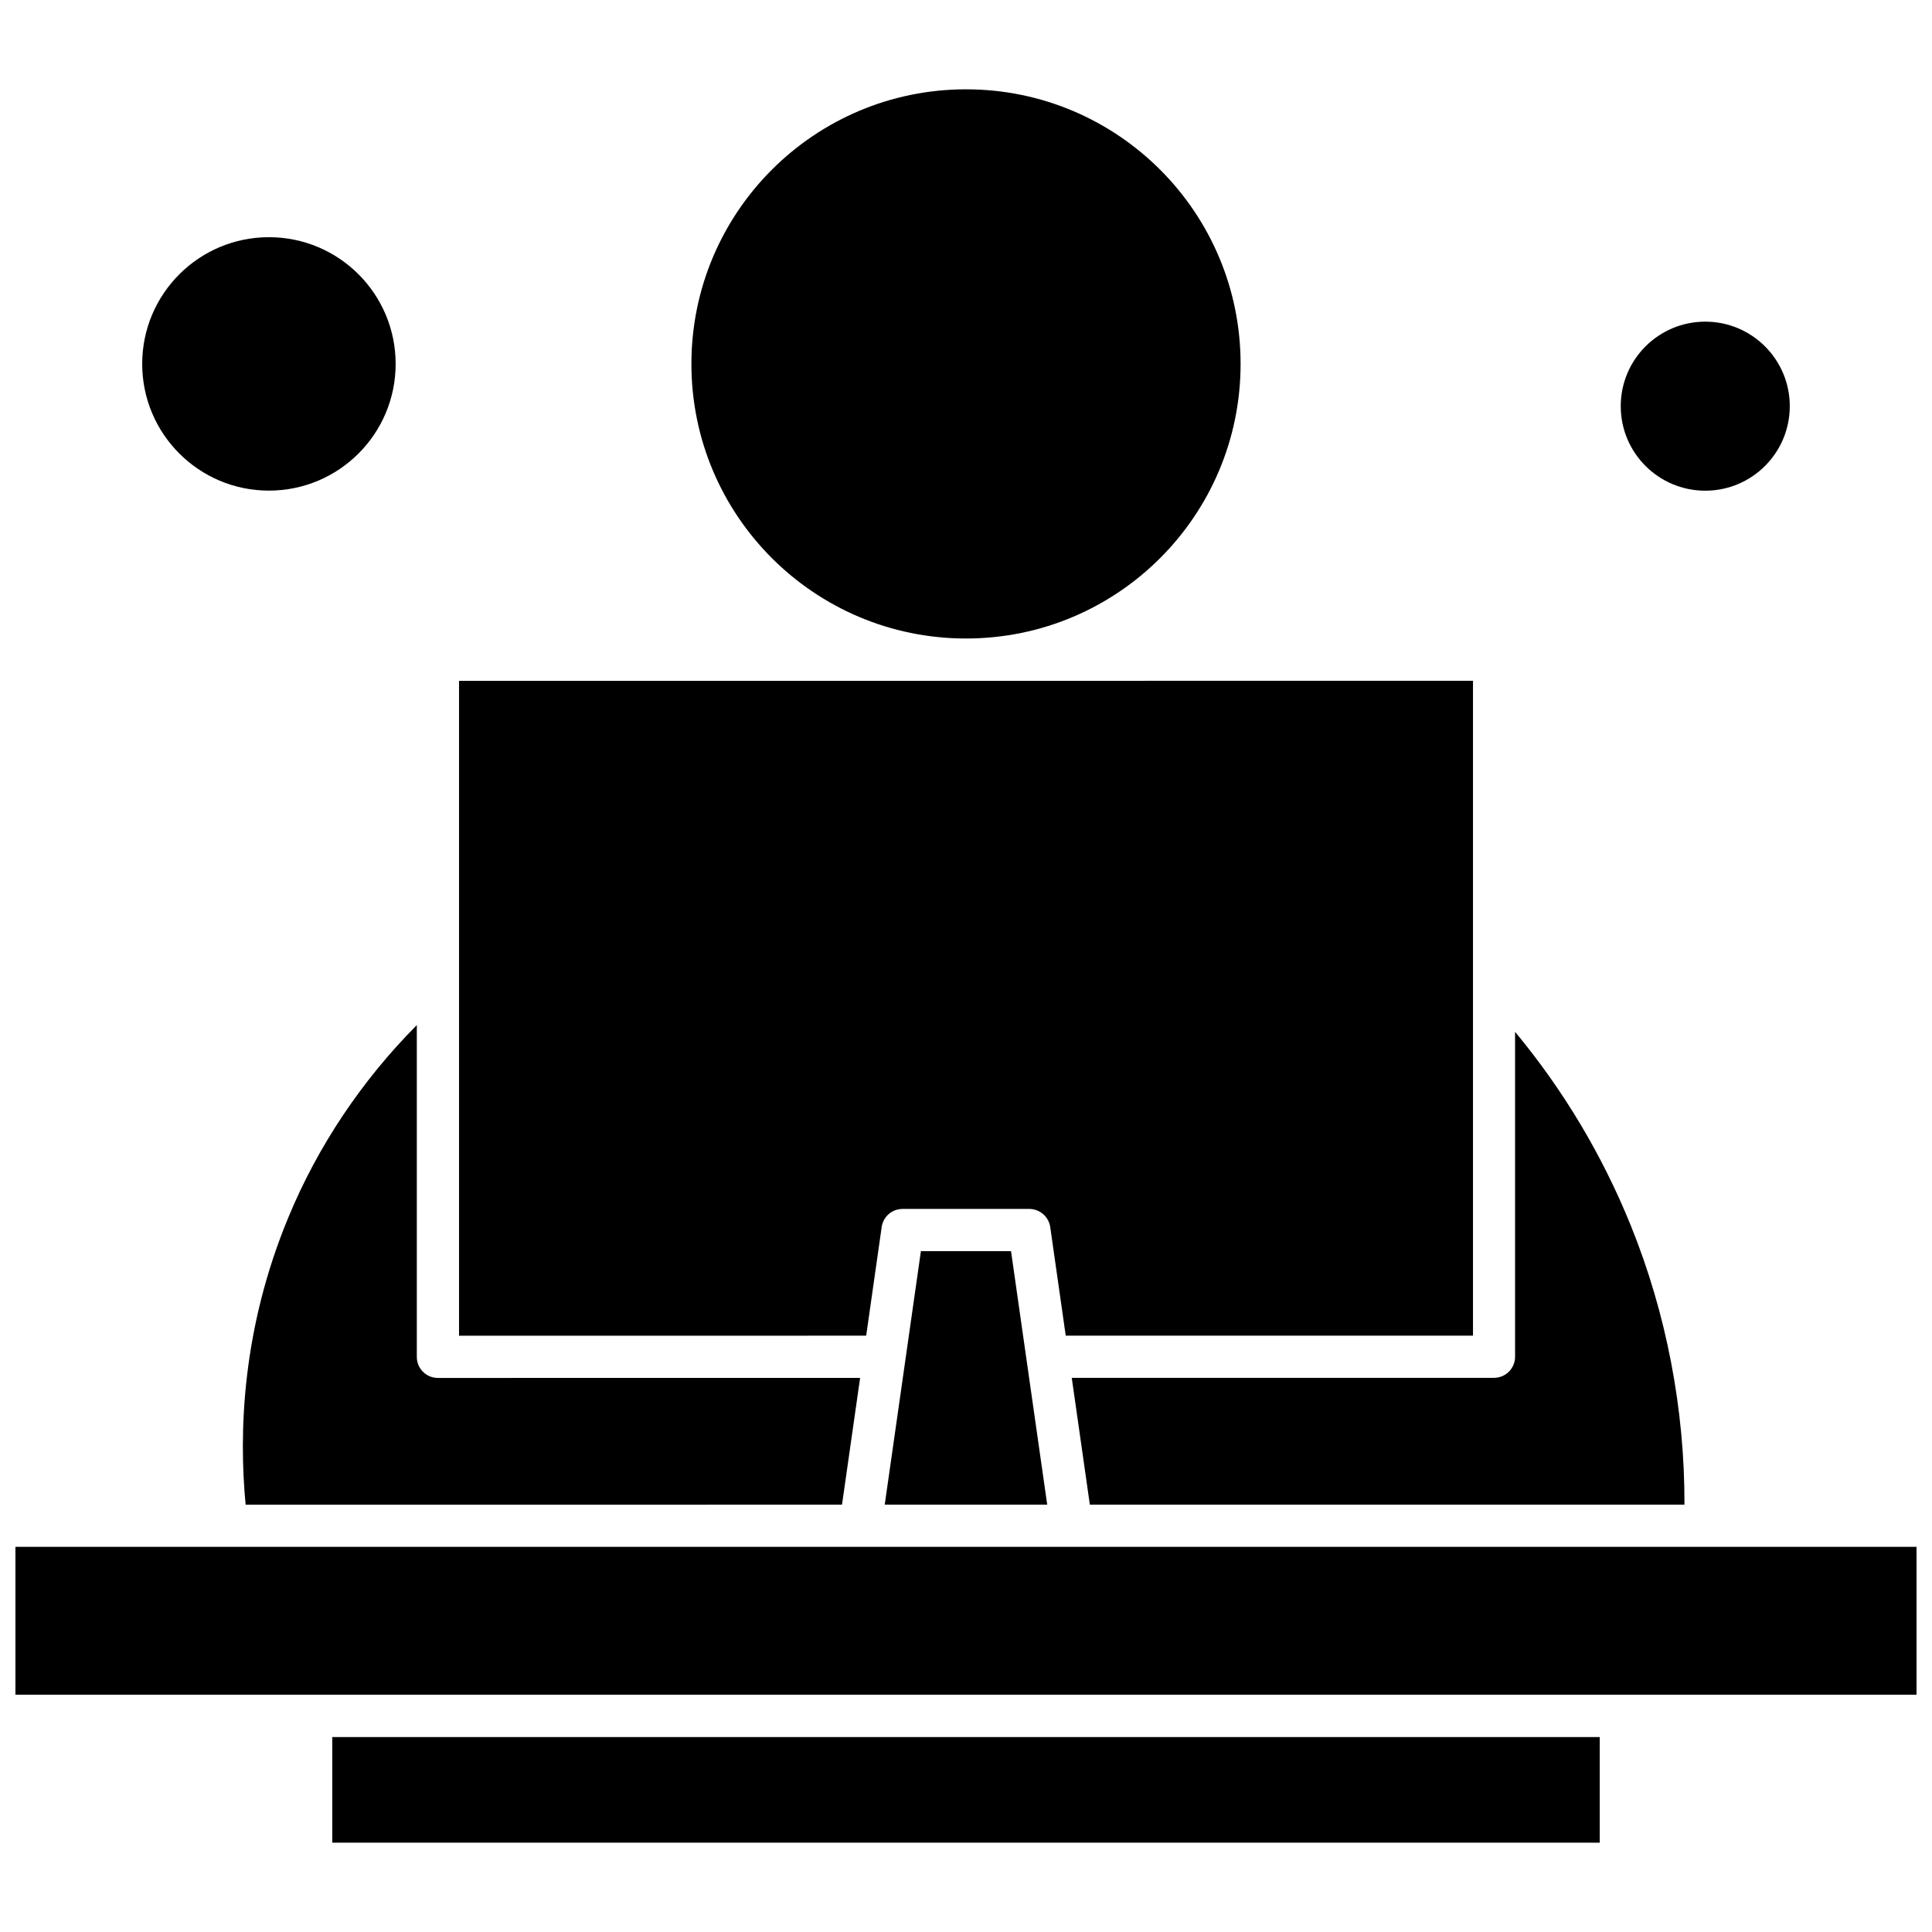
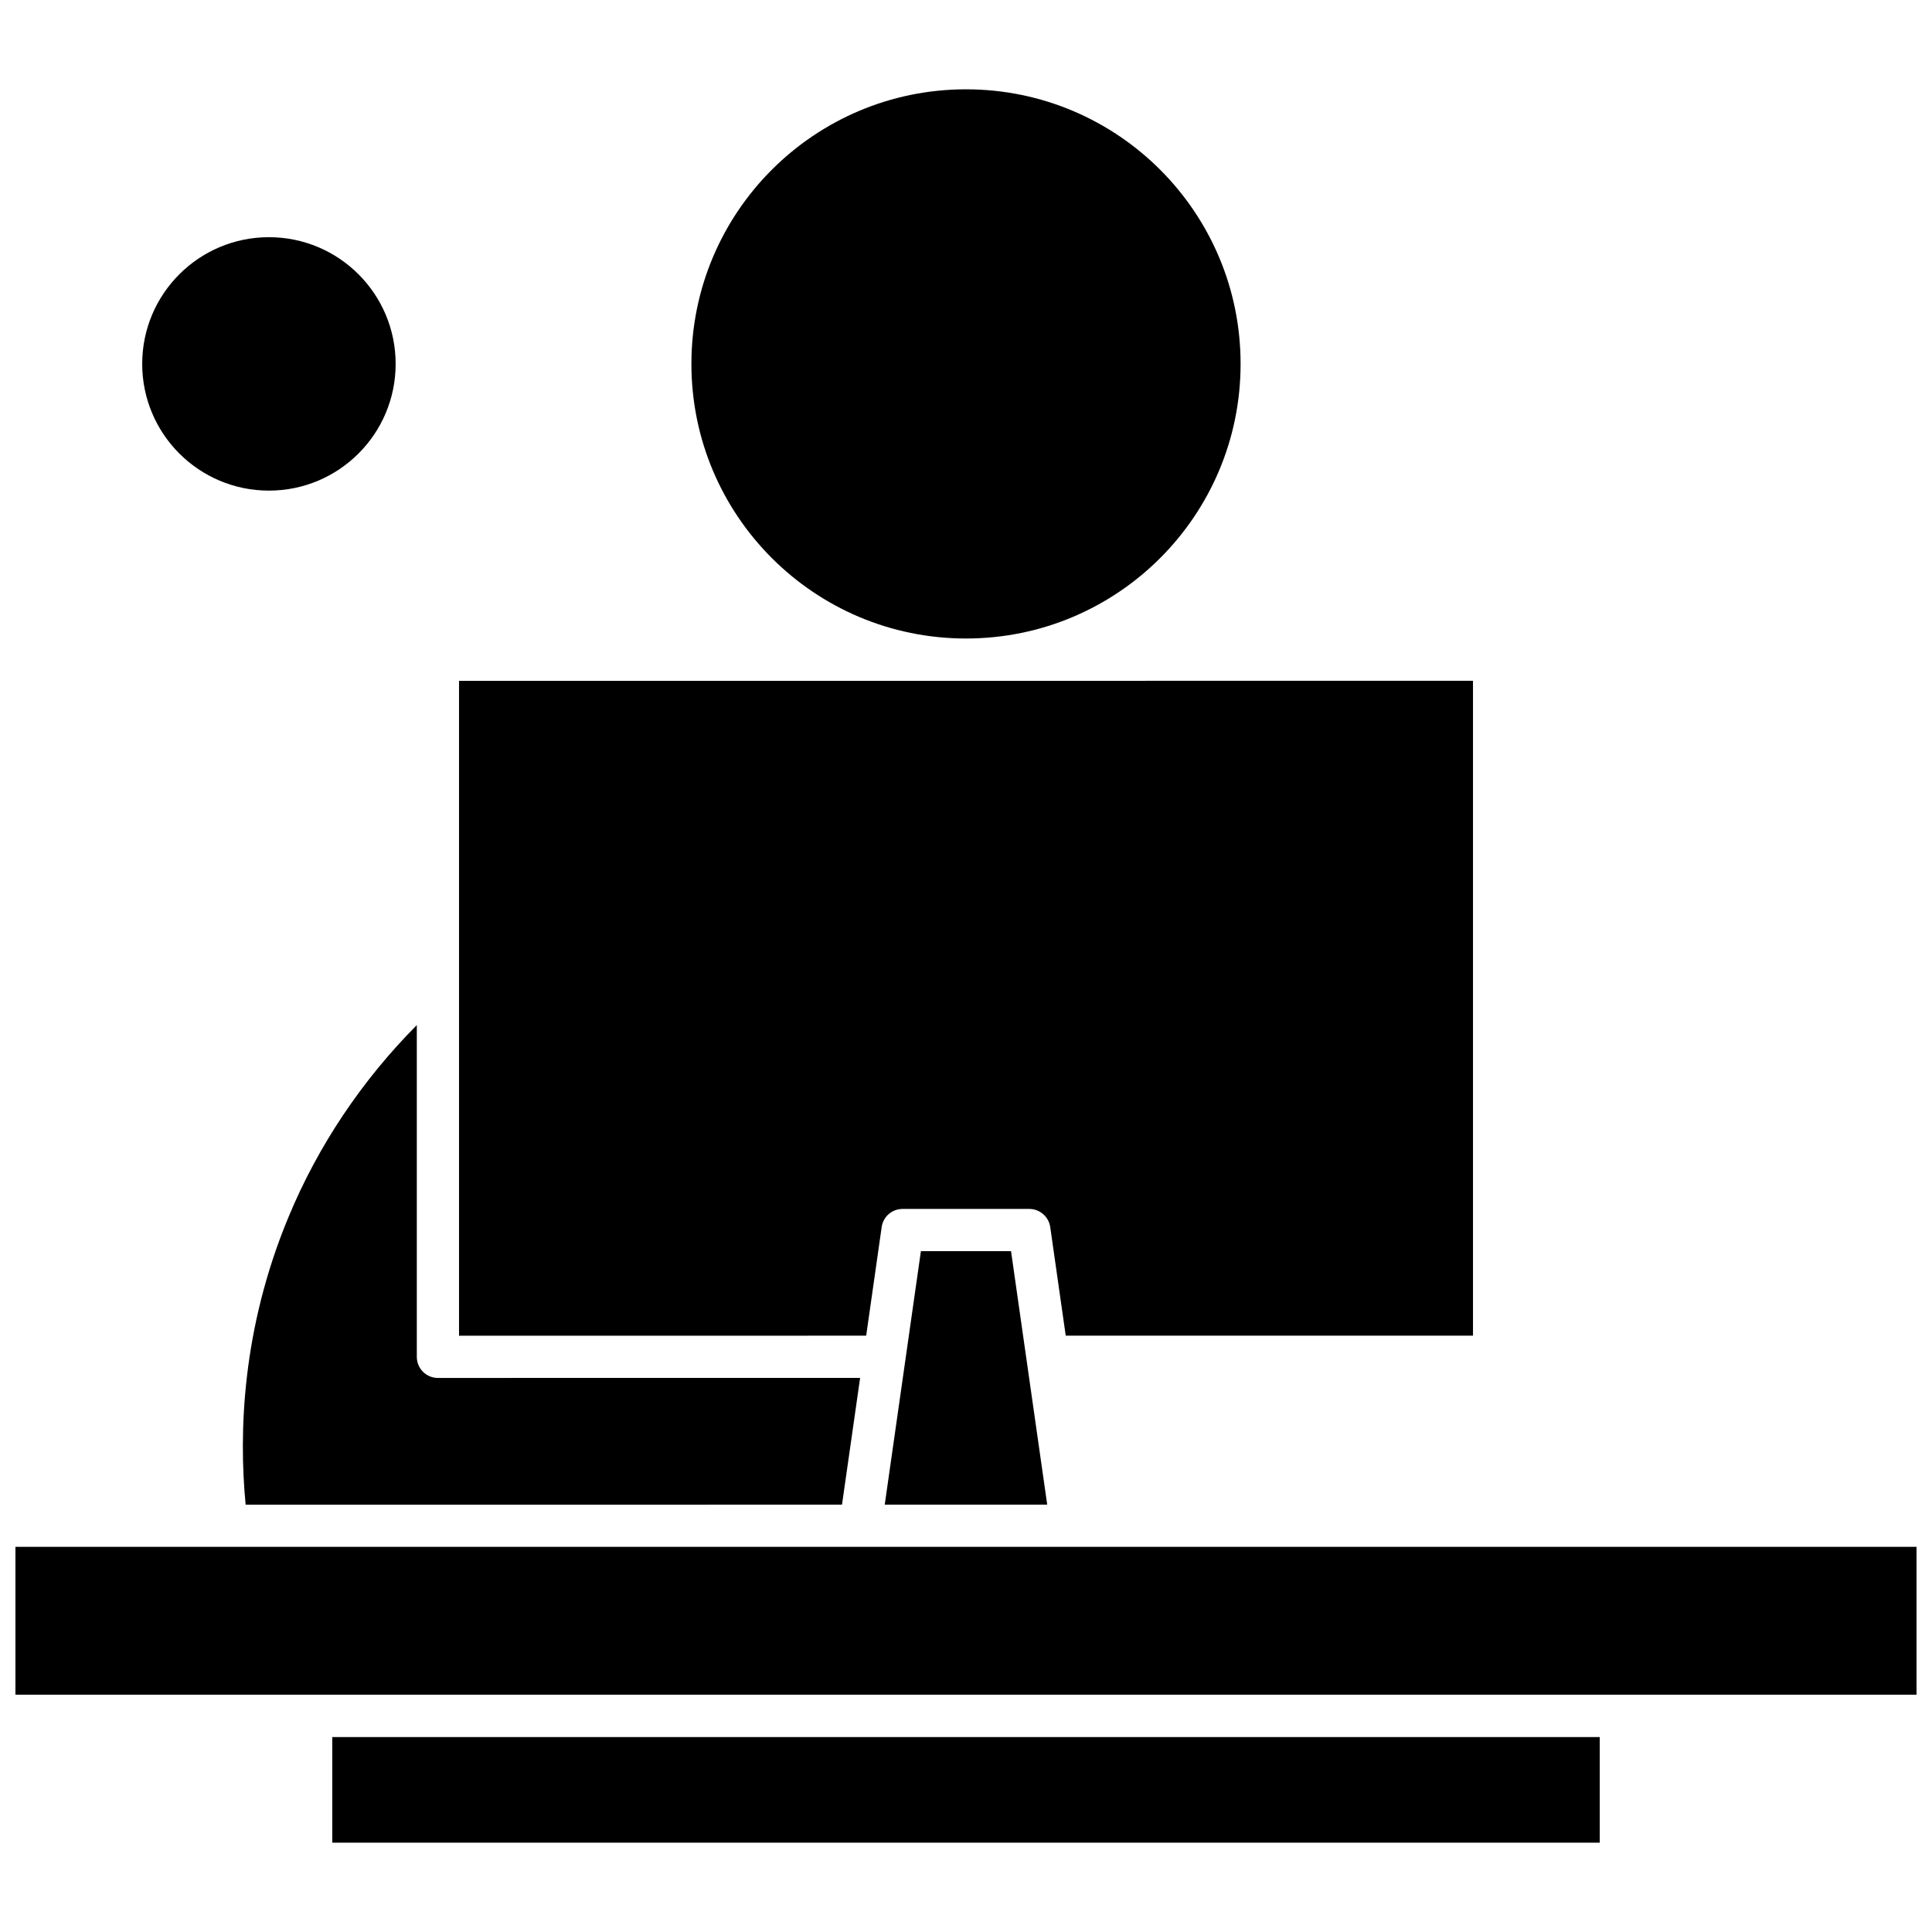
<svg xmlns="http://www.w3.org/2000/svg" width="800px" height="800px" version="1.1" viewBox="144 144 512 512">
  <defs>
    <clipPath id="a">
      <path d="m148.09 553h503.81v41h-503.81z" />
    </clipPath>
  </defs>
  <path d="m472.77 240.44c0 40.188-32.578 72.77-72.77 72.77-40.188 0-72.77-32.582-72.77-72.77 0-40.191 32.582-72.77 72.77-72.77 40.191 0 72.77 32.578 72.77 72.77" fill-rule="evenodd" />
  <path d="m377.65 469.18c0.395-2.75 2.746-4.801 5.543-4.801h33.582c2.781 0 5.148 2.055 5.547 4.801l4.106 28.777h107.93v-173.54l-268.71 0.016v173.55l107.9-0.016 4.106-28.777z" fill-rule="evenodd" />
  <path d="m388.05 475.57-9.586 67.18h43.059l-9.59-67.18z" fill-rule="evenodd" />
  <path d="m248.85 240.44c0 18.547-15.035 33.578-33.582 33.578s-33.582-15.031-33.582-33.578 15.035-33.582 33.582-33.582 33.582 15.035 33.582 33.582" fill-rule="evenodd" />
-   <path d="m432.82 542.75h157.58c0.078-25.273-4.801-50.734-14.246-74.031-7.566-18.668-17.848-35.84-30.645-51.273v86.102c0 3.098-2.496 5.59-5.594 5.59h-111.89z" fill-rule="evenodd" />
  <path d="m232.06 604.34h335.89v27.988h-335.89z" fill-rule="evenodd" />
  <path d="m367.14 542.75 4.801-33.598-111.89 0.016c-3.098 0-5.59-2.496-5.59-5.59v-87.918c-14.5 14.594-26.172 31.953-34.008 50.875-12.305 29.602-13.203 57.055-11.355 76.23l158.05-0.016z" fill-rule="evenodd" />
  <g clip-path="url(#a)">
    <path d="m372.01 553.93h-223.92v39.188h503.81v-39.188z" fill-rule="evenodd" />
  </g>
-   <path d="m618.31 251.64c0 12.367-10.027 22.398-22.398 22.398s-22.398-10.031-22.398-22.398c0-12.371 10.027-22.398 22.398-22.398s22.398 10.027 22.398 22.398" fill-rule="evenodd" />
</svg>